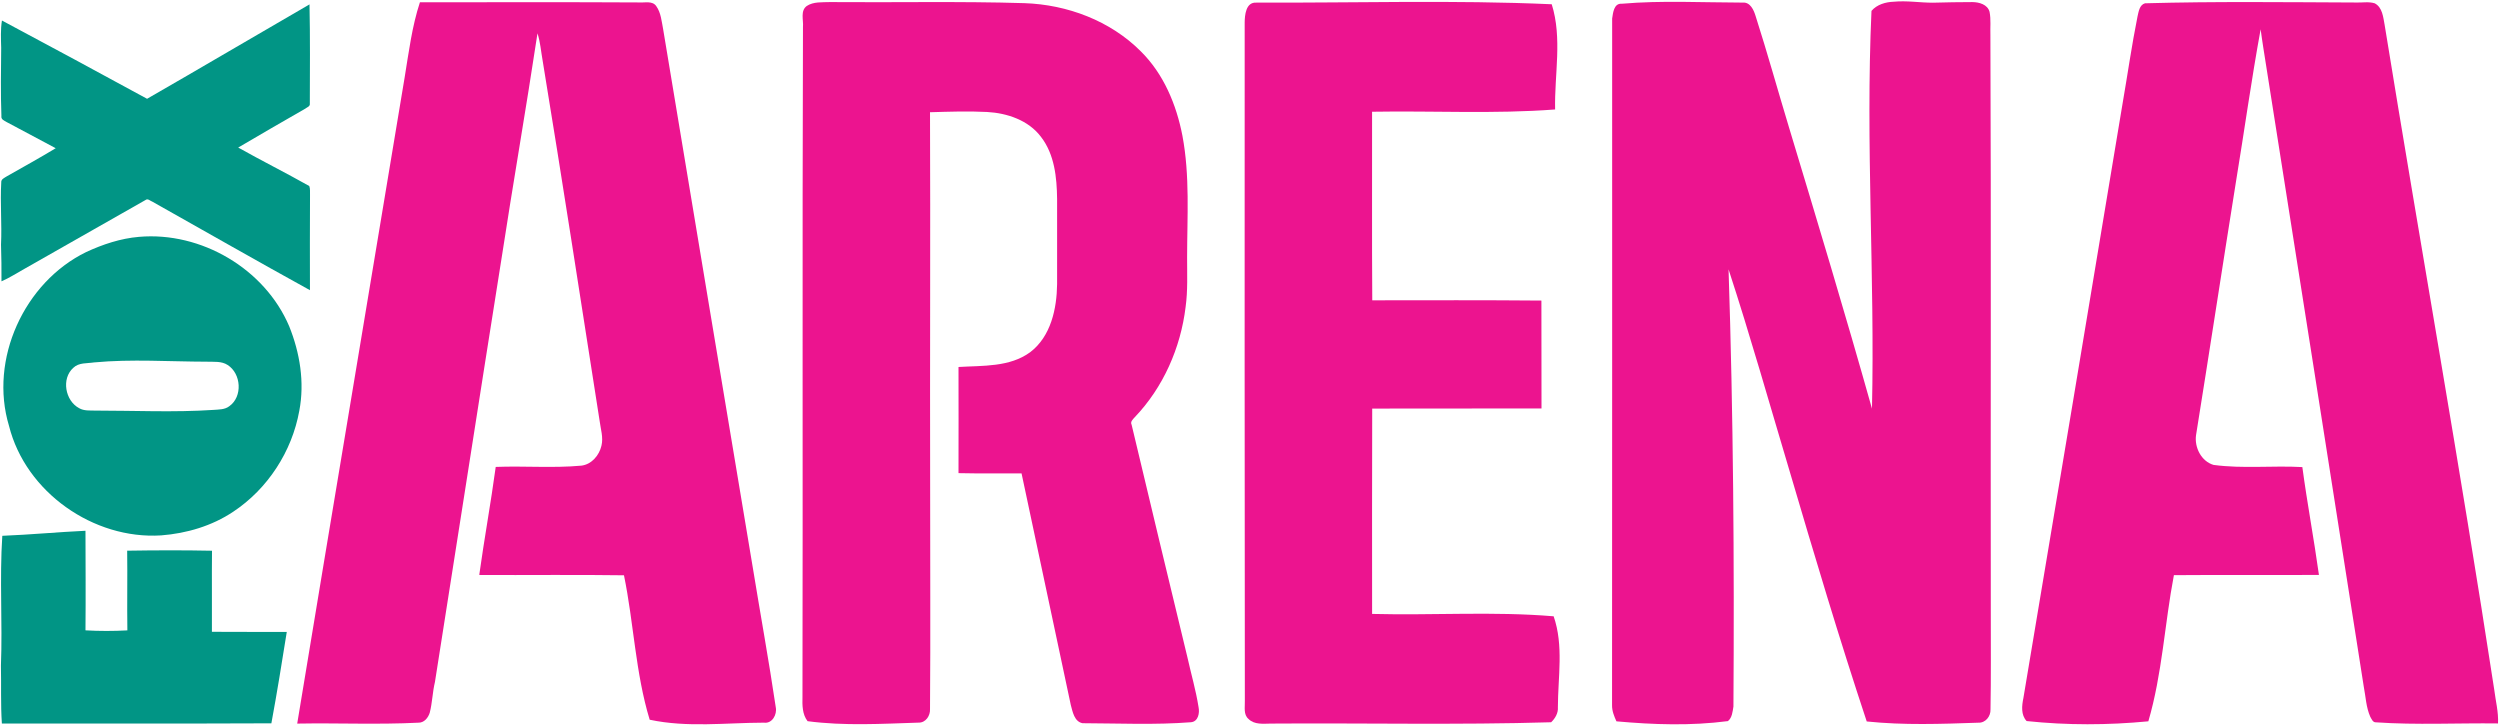
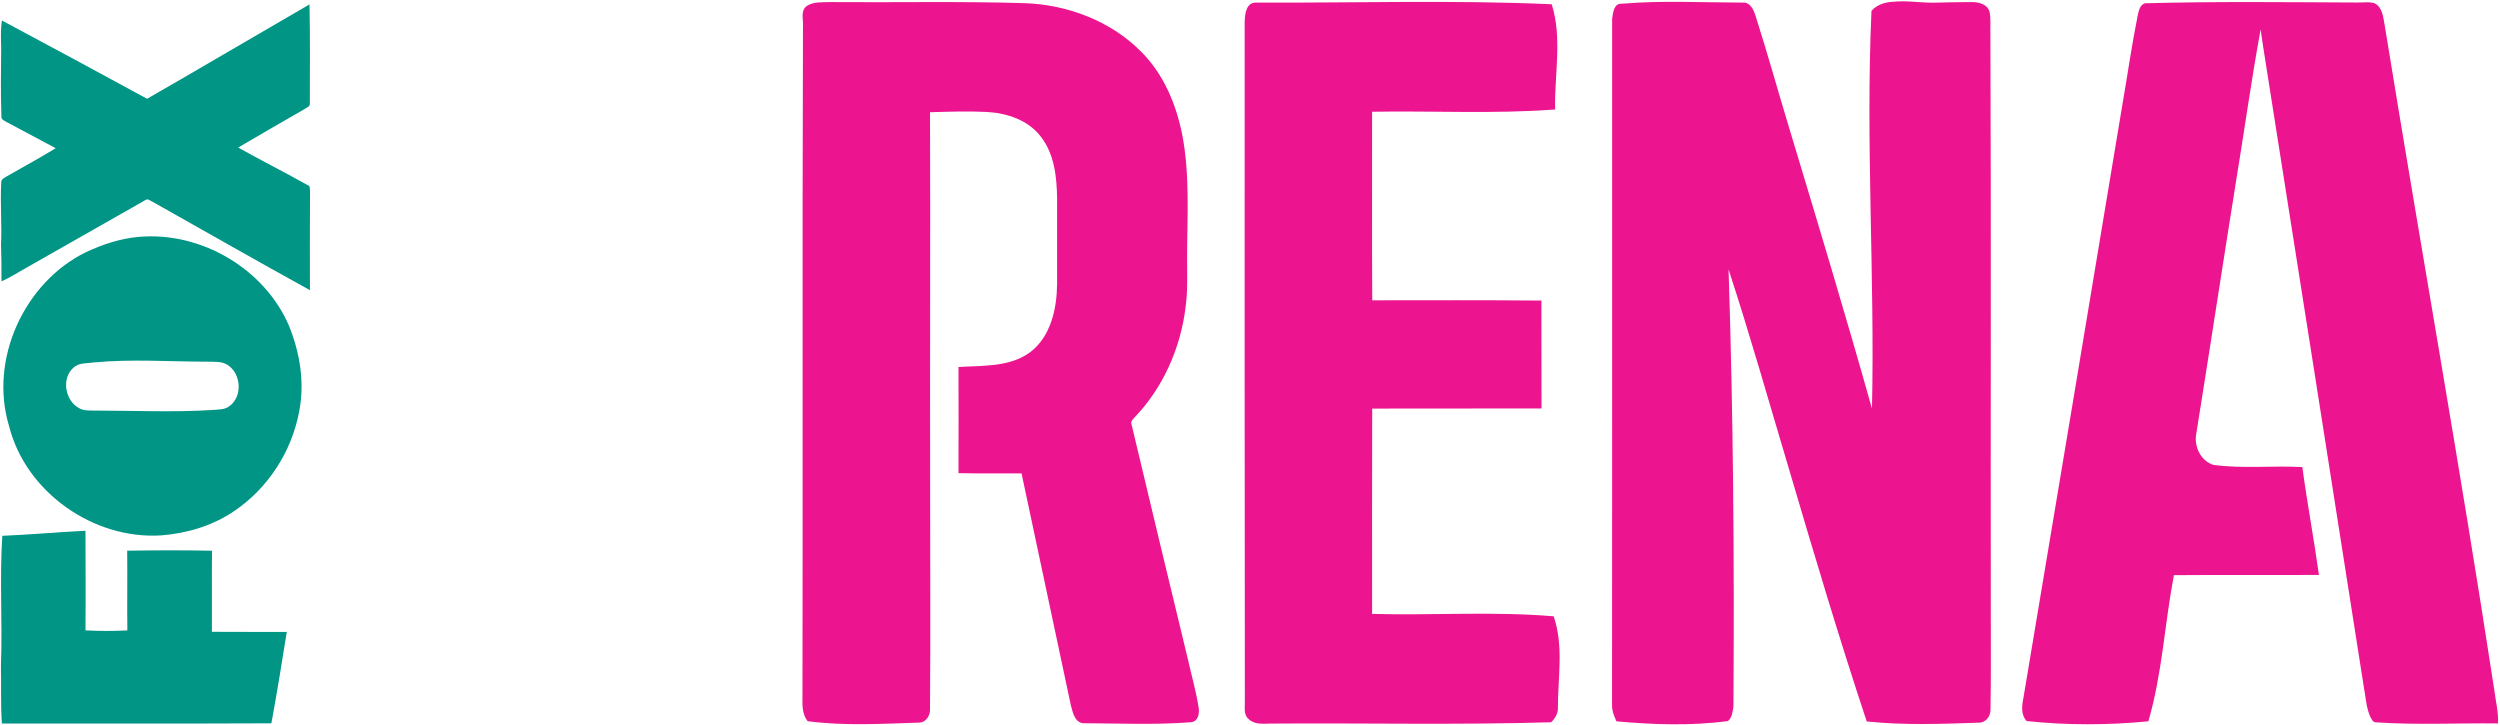
<svg xmlns="http://www.w3.org/2000/svg" width="300pt" height="87pt" version="1.1" viewBox="0 0 300 87">
  <g>
-     <path d="m50.391 0.27c8.781 0.016 17.562-0.031 26.344 0.023 0.676 0.047 1.555-0.219 2.012 0.438 0.578 0.809 0.645 1.84 0.832 2.785 3.578 21.516 7.144 43.027 10.746 64.535 0.914 5.609 1.934 11.199 2.766 16.816 0.18 0.867-0.426 1.996-1.418 1.852-4.57 0.012-9.195 0.613-13.711-0.352-1.715-5.633-1.902-11.586-3.086-17.332-5.785-0.086-11.578-0.004-17.367-0.039 0.602-4.332 1.391-8.633 1.977-12.965 3.418-0.137 6.852 0.16 10.262-0.152 1.23-0.137 2.156-1.227 2.426-2.391 0.246-1.004-0.098-2.012-0.223-3.004-2.258-14.422-4.473-28.84-6.84-43.242-0.195-1.082-0.273-2.191-0.613-3.242-1.371 9.078-2.953 18.129-4.344 27.207-2.684 16.871-5.289 33.758-7.961 50.633-0.293 1.207-0.312 2.469-0.621 3.676-0.184 0.617-0.684 1.238-1.387 1.207-4.836 0.246-9.68 0.02-14.52 0.109 4.266-25.867 8.617-51.719 12.898-77.578 0.496-3.016 0.871-6.07 1.828-8.984z" fill="#ec148f" />
-     <path d="m96.816 0.715c0.809-0.531 1.832-0.426 2.758-0.465 7.789 0.066 15.574-0.109 23.359 0.129 5.133 0.172 10.309 2.109 13.965 5.785 2.738 2.703 4.273 6.394 4.992 10.125 0.906 4.805 0.57 9.719 0.562 14.578-0.004 1.992 0.094 3.996-0.18 5.973-0.594 4.902-2.688 9.66-6.109 13.234-0.219 0.25-0.559 0.531-0.367 0.902 2.219 9.301 4.434 18.605 6.691 27.891 0.445 2 1.023 3.973 1.34 5.996 0.145 0.703-0.039 1.719-0.902 1.805-4.336 0.336-8.688 0.133-13.027 0.117-0.98-0.195-1.18-1.367-1.402-2.18-1.98-9.266-3.93-18.535-5.91-27.797-2.523-0.023-5.043 0.031-7.566-0.031 0.012-4.242 0.008-8.492 0-12.738 2.91-0.18 6.129 0.039 8.605-1.777 2.481-1.891 3.191-5.207 3.227-8.172-0.008-3.402 0.012-6.809 0-10.215-0.031-2.578-0.305-5.348-1.938-7.457-1.504-1.996-4.055-2.848-6.465-2.981-2.281-0.117-4.57-0.035-6.848 0.031 0.059 14.836-0.02 29.676 0.016 44.512-0.012 9.035 0.059 18.074-0.016 27.109 0.043 0.793-0.512 1.648-1.371 1.625-4.438 0.141-8.906 0.41-13.32-0.172-0.641-0.82-0.641-1.93-0.613-2.922 0.055-26.793-0.031-53.59 0.059-80.383 0.078-0.828-0.344-1.941 0.461-2.523z" fill="#ec148f" />
+     <path d="m96.816 0.715c0.809-0.531 1.832-0.426 2.758-0.465 7.789 0.066 15.574-0.109 23.359 0.129 5.133 0.172 10.309 2.109 13.965 5.785 2.738 2.703 4.273 6.394 4.992 10.125 0.906 4.805 0.57 9.719 0.562 14.578-0.004 1.992 0.094 3.996-0.18 5.973-0.594 4.902-2.688 9.66-6.109 13.234-0.219 0.25-0.559 0.531-0.367 0.902 2.219 9.301 4.434 18.605 6.691 27.891 0.445 2 1.023 3.973 1.34 5.996 0.145 0.703-0.039 1.719-0.902 1.805-4.336 0.336-8.688 0.133-13.027 0.117-0.98-0.195-1.18-1.367-1.402-2.18-1.98-9.266-3.93-18.535-5.91-27.797-2.523-0.023-5.043 0.031-7.566-0.031 0.012-4.242 0.008-8.492 0-12.738 2.91-0.18 6.129 0.039 8.605-1.777 2.481-1.891 3.191-5.207 3.227-8.172-0.008-3.402 0.012-6.809 0-10.215-0.031-2.578-0.305-5.348-1.938-7.457-1.504-1.996-4.055-2.848-6.465-2.981-2.281-0.117-4.57-0.035-6.848 0.031 0.059 14.836-0.02 29.676 0.016 44.512-0.012 9.035 0.059 18.074-0.016 27.109 0.043 0.793-0.512 1.648-1.371 1.625-4.438 0.141-8.906 0.41-13.32-0.172-0.641-0.82-0.641-1.93-0.613-2.922 0.055-26.793-0.031-53.59 0.059-80.383 0.078-0.828-0.344-1.941 0.461-2.523" fill="#ec148f" />
    <path d="m149.36 2.738c0.008-0.918 0.137-2.492 1.383-2.422 11.824 0.043 23.652-0.332 35.465 0.195 1.285 4.109 0.312 8.422 0.406 12.625-7.305 0.555-14.645 0.145-21.965 0.273 0.016 7.543-0.031 15.086 0.023 22.629 6.766-0.004 13.531-0.031 20.297 0.031 0 4.316 0 8.633 0.012 12.945-6.773 0.027-13.543-0.012-20.316 0.02-0.031 8.211-0.012 16.426-0.012 24.637 7.262 0.191 14.535-0.324 21.785 0.285 1.219 3.519 0.516 7.281 0.508 10.914 0.055 0.691-0.324 1.344-0.812 1.801-11.211 0.336-22.438 0.078-33.652 0.16-0.898 0.016-1.957 0.145-2.656-0.551-0.637-0.535-0.418-1.438-0.445-2.16-0.023-27.129-0.035-54.258-0.02-81.383z" fill="#ec148f" />
    <path d="m194.61 0.449c4.824-0.414 9.668-0.145 14.504-0.137 0.926-0.082 1.344 0.902 1.566 1.637 1.414 4.418 2.652 8.891 3.996 13.328 3.391 11.234 6.785 22.465 9.961 33.762 0.355-15.91-0.781-31.832-0.059-47.734 0.66-0.766 1.695-1.066 2.676-1.098 1.562-0.152 3.125 0.117 4.688 0.117 1.582-0.039 3.16-0.078 4.738-0.074 0.812 0.004 1.82 0.281 2.066 1.164 0.184 0.922 0.066 1.875 0.102 2.805 0.094 23.066 0.012 46.133 0.047 69.199-0.004 3.902 0.035 7.812-0.035 11.715 0.035 0.828-0.602 1.637-1.473 1.59-4.457 0.152-8.938 0.316-13.379-0.148-3.297-9.938-6.289-19.977-9.25-30.023-2.418-8.082-4.707-16.211-7.332-24.23 0.574 17.48 0.699 34.977 0.586 52.465-0.098 0.598-0.16 1.355-0.664 1.746-4.438 0.578-8.93 0.43-13.375 0.027-0.281-0.617-0.543-1.262-0.527-1.953 0.031-27.461 0-54.926 0.012-82.383 0.105-0.695 0.211-1.852 1.152-1.773z" fill="#ec148f" />
    <path d="m257.4 0.395c8.41-0.234 16.824-0.129 25.234-0.094 0.77 0.039 1.578-0.133 2.328 0.094 0.938 0.488 1.02 1.672 1.195 2.594 4.316 26.602 9.074 53.133 13.152 79.773 0.164 1.348 0.523 2.684 0.453 4.051-4.883-0.062-9.77 0.203-14.641-0.133-0.387 0.023-0.527-0.398-0.688-0.668-0.508-1.141-0.543-2.41-0.781-3.617-4.012-25.566-8.016-51.137-12.059-76.699-0.117-0.723-0.215-1.453-0.316-2.18-1.117 6.098-1.965 12.25-2.973 18.367-1.617 10.113-3.156 20.234-4.781 30.344-0.203 1.465 0.633 3.129 2.098 3.562 3.535 0.477 7.113 0.062 10.66 0.262 0.582 4.328 1.391 8.621 1.992 12.945-5.801 0.016-11.605-0.02-17.406 0.023-1.113 5.828-1.391 11.82-3.066 17.539-4.856 0.465-9.758 0.484-14.605-0.031-0.703-0.742-0.578-1.855-0.387-2.773 3.973-23.754 7.957-47.512 11.891-71.277 0.609-3.504 1.102-7.027 1.805-10.516 0.137-0.574 0.23-1.367 0.895-1.566z" fill="#ec148f" />
    <path d="m17.648 11.855c6.516-3.742 12.988-7.566 19.492-11.328 0.086 3.969 0.047 7.938 0.039 11.906 0.051 0.344-0.352 0.445-0.559 0.613-2.684 1.547-5.371 3.082-8.035 4.66 2.816 1.586 5.715 3.031 8.527 4.617 0.137 0.336 0.066 0.715 0.09 1.074-0.012 3.805-0.027 7.617-0.008 11.426-6.324-3.484-12.598-7.07-18.891-10.613-0.262-0.086-0.555-0.43-0.828-0.215-4.863 2.75-9.715 5.527-14.57 8.281-0.906 0.5-1.773 1.074-2.727 1.484 0.016-1.469-0.016-2.938-0.055-4.402 0.117-2.488-0.113-4.981 0.027-7.469-0.031-0.391 0.379-0.539 0.641-0.715 1.969-1.121 3.957-2.215 5.894-3.387-1.965-1.043-3.926-2.098-5.894-3.141-0.277-0.16-0.688-0.316-0.621-0.723-0.102-2.731-0.051-5.465-0.027-8.195-0.031-1.09-0.082-2.184 0.09-3.266 5.816 3.106 11.625 6.234 17.414 9.391z" fill="#019585" />
    <path d="m16.68 28.422c7.438-0.648 15.082 3.816 18.02 10.723 1.289 3.191 1.871 6.742 1.215 10.152-0.879 4.883-3.793 9.367-7.922 12.105-2.559 1.715-5.602 2.606-8.652 2.844-8.113 0.52-16.262-5.18-18.258-13.133-2.414-7.988 1.82-17.246 9.266-20.871 2-0.926 4.129-1.633 6.332-1.82m-5.383 15.066c-0.84 0.137-1.836 0-2.496 0.645-1.465 1.301-0.984 3.957 0.695 4.848 0.582 0.34 1.281 0.27 1.93 0.289 4.723 0 9.453 0.23 14.176-0.082 0.652-0.051 1.375-0.02 1.922-0.449 1.613-1.145 1.426-3.91-0.215-4.945-0.734-0.477-1.641-0.359-2.465-0.391-4.516-0.008-9.043-0.336-13.547 0.086z" fill="#019585" />
    <path d="m0.277 64.297c3.332-0.133 6.652-0.449 9.98-0.605 0.008 3.984 0.039 7.965 0 11.949 1.672 0.098 3.356 0.094 5.027 0.004-0.047-3.188 0.02-6.375-0.023-9.562 3.391-0.055 6.785-0.066 10.18 0.004-0.035 3.242 0.008 6.484-0.012 9.73 2.996 0 5.992 0.027 8.984 0.016-0.586 3.66-1.172 7.324-1.848 10.965-10.777 0.055-21.559 0-32.34 0.023-0.156-2.309-0.062-4.625-0.113-6.941 0.199-5.191-0.176-10.398 0.164-15.582z" fill="#019585" />
  </g>
</svg>